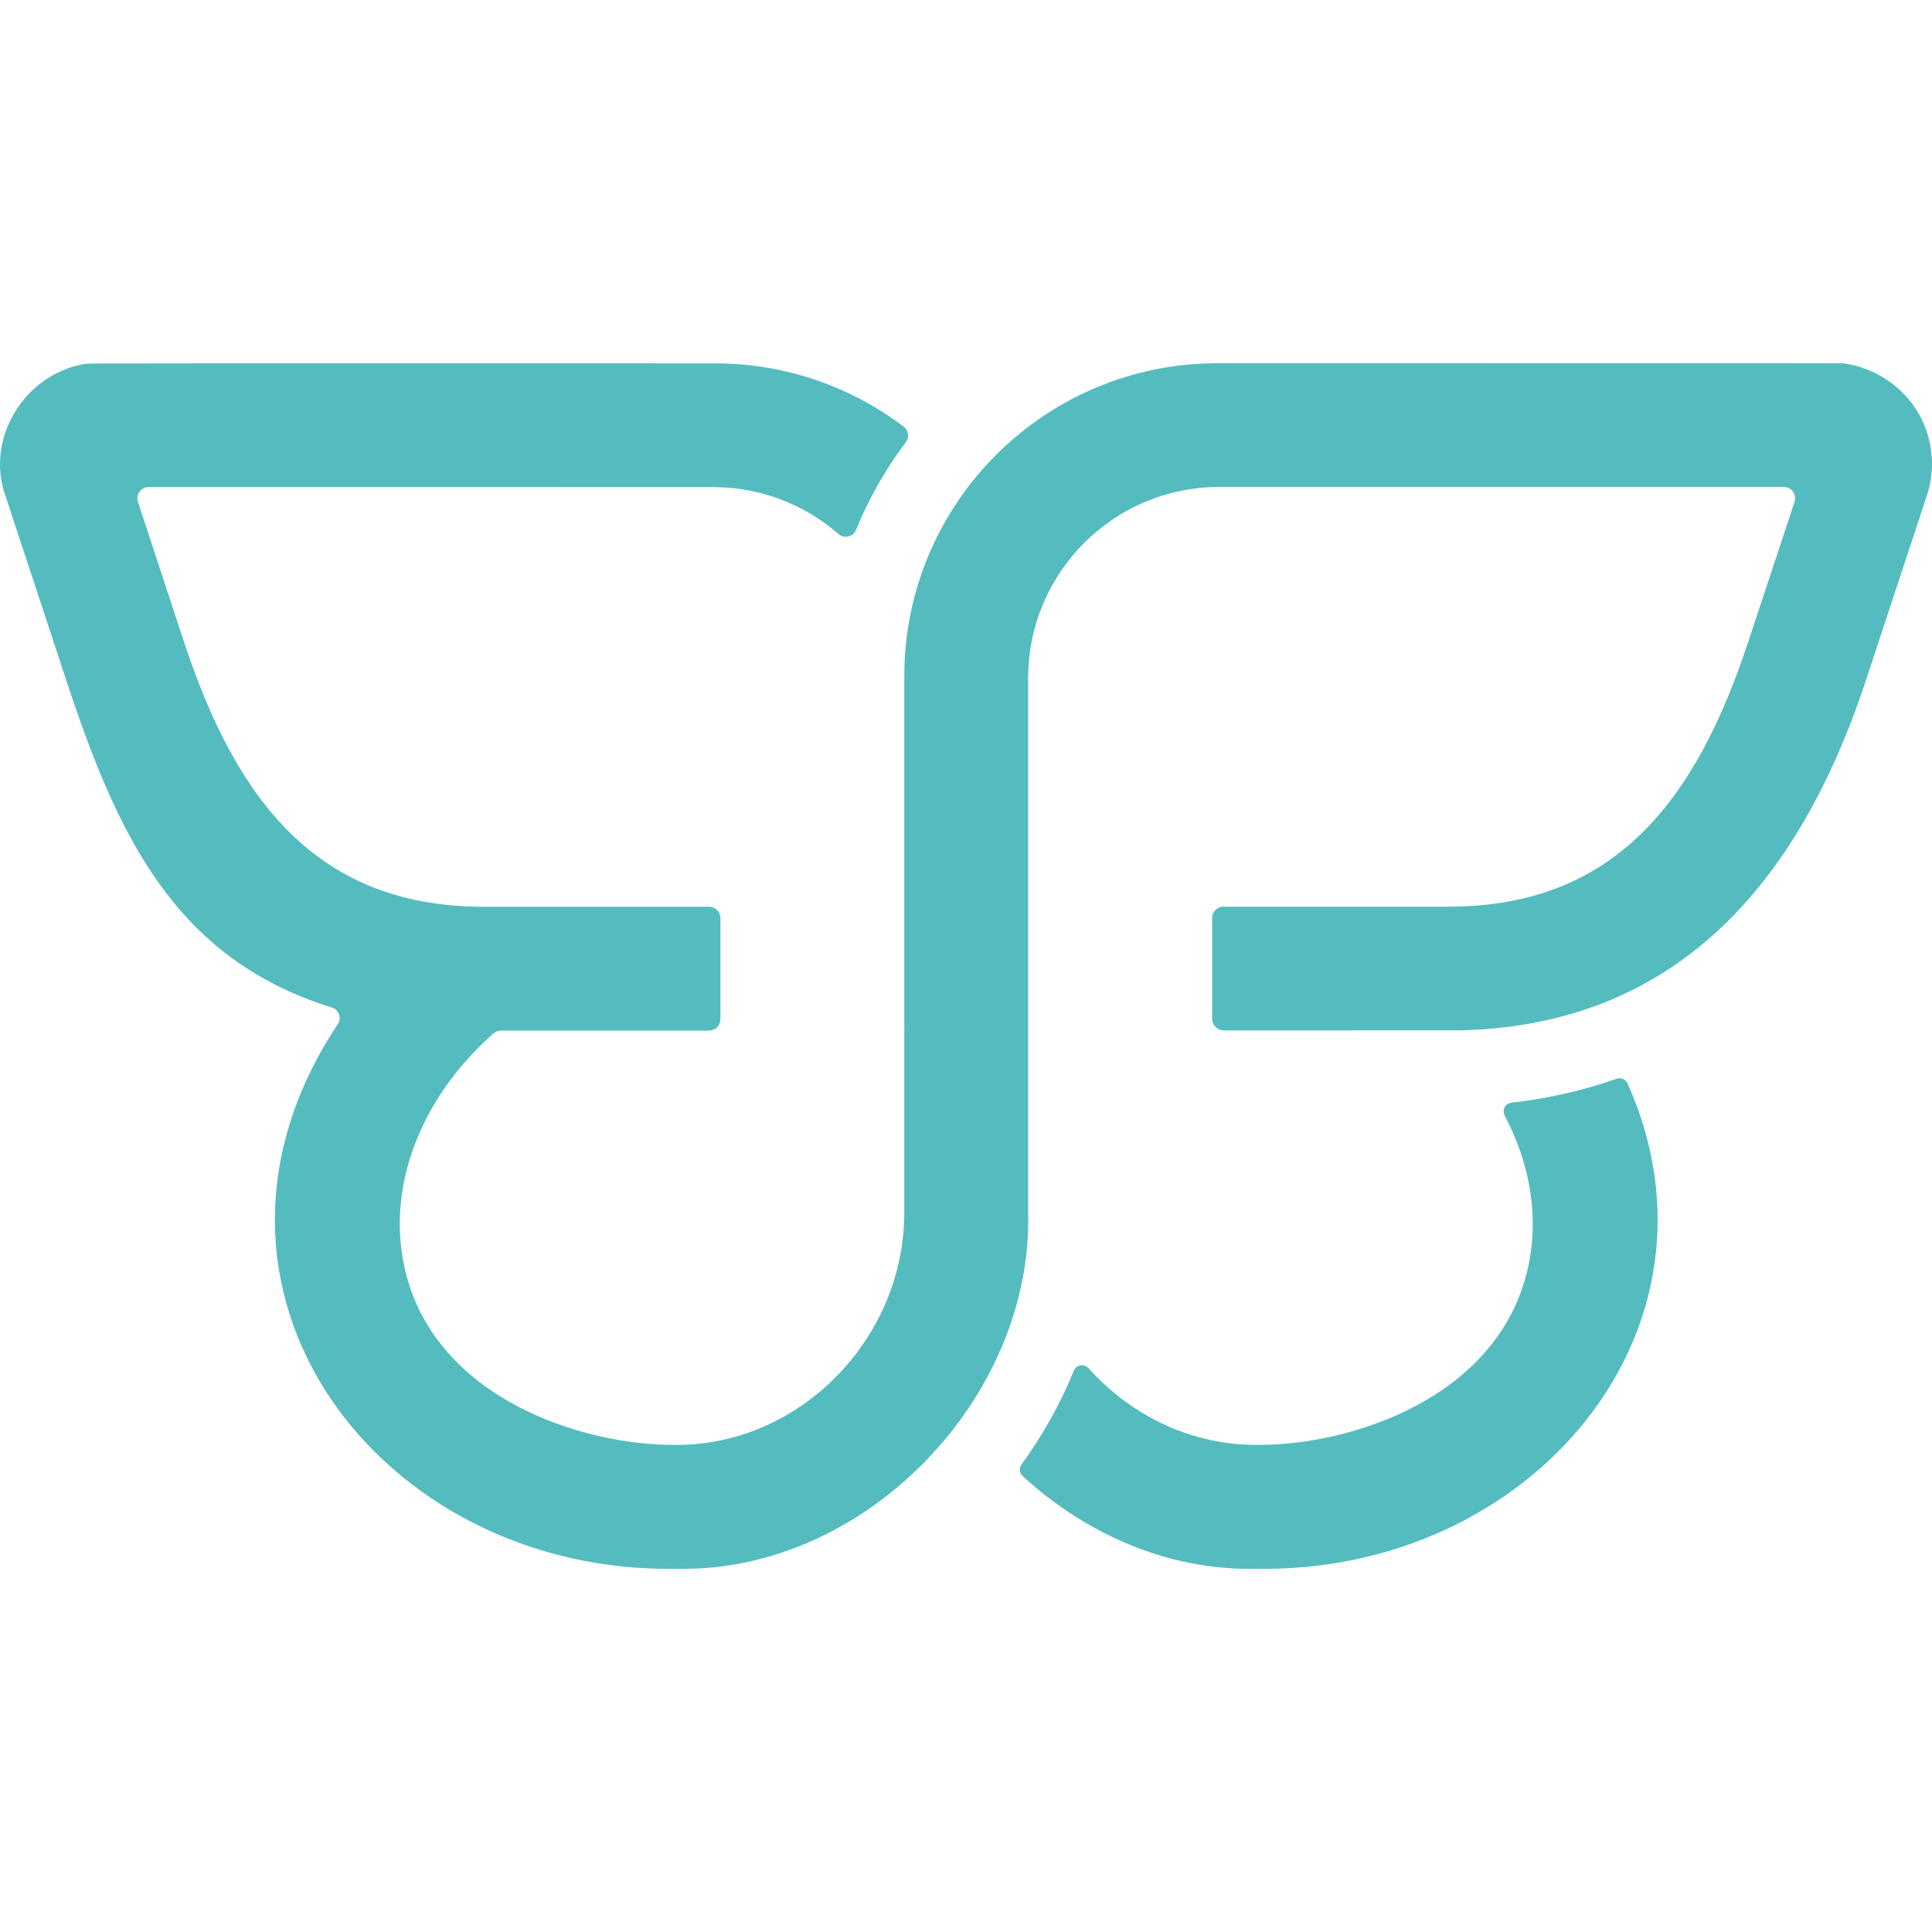
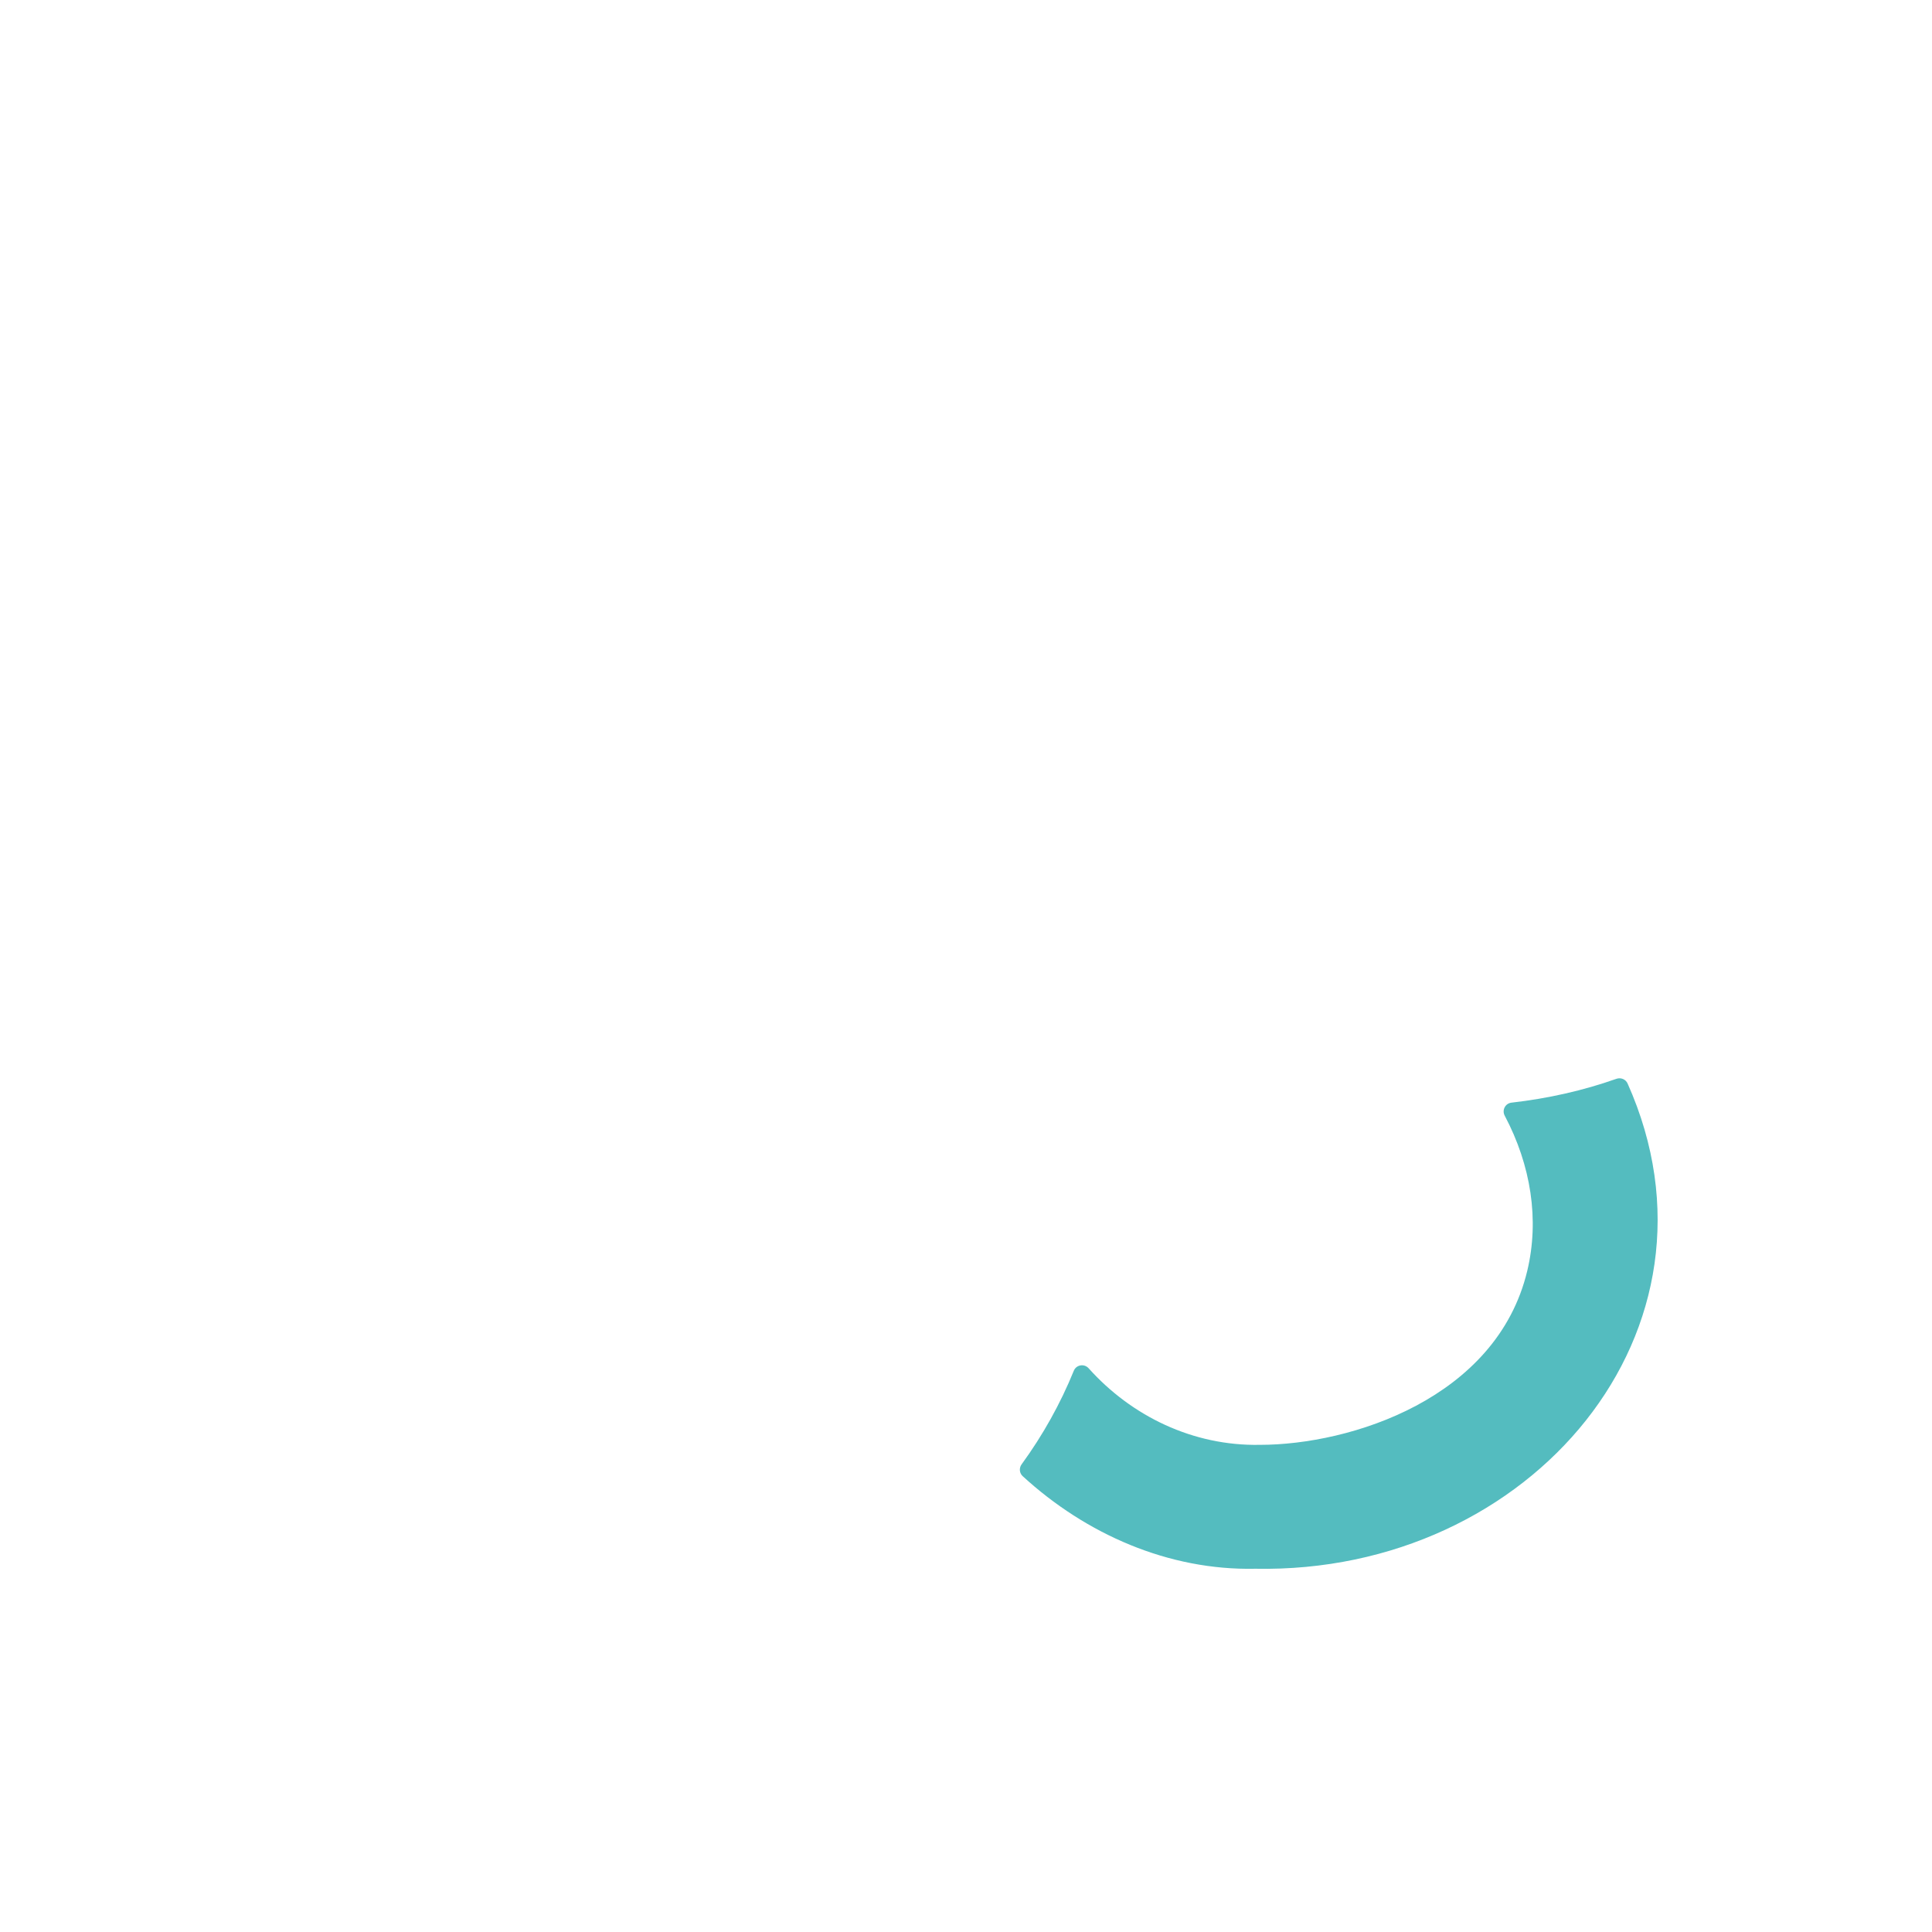
<svg xmlns="http://www.w3.org/2000/svg" id="a" viewBox="0 0 512 512">
  <defs>
    <style>.b{fill:#54bcbf;}</style>
  </defs>
-   <path class="b" d="M508.497,109.671c-3.987-7.026-11.387-12.23-19.937-13.386-11.6-.058-98.129-.045-165.949-.026-45.824.013-82.964,37.164-82.964,82.987-.001,59.441-.001,130.863.001,141.799.109,33.986-28.133,62.484-61.369,61.853-24.054,0-62.78-12.28-70.868-46.118-5.16-21.533,3.559-45.45,23.381-62.914.552-.486,1.269-.75,2.005-.75h55.116c1.66,0,3.006-1.346,3.006-3.006v-26.806c0-1.66-1.346-3.006-3.006-3.006h-59.681c-44.254,0-65.638-28.246-79.497-70.268l-12.171-37.002c-.639-1.944.809-3.945,2.856-3.945h108.973v.002h40.584c12.722,0,24.342,4.695,33.239,12.439,1.527,1.33,3.887.758,4.651-1.117,3.398-8.347,7.856-16.154,13.207-23.252.974-1.292.698-3.128-.592-4.104-13.9-10.511-31.21-16.751-49.98-16.756-5.259-.001-10.634-.003-16.074-.004-.122-.001-.242-.006-.363-.006-52.635-.006-136.109-.031-148.644.05-.835.005-1.667.056-2.488.209-15.632,2.93-25.8,19.794-20.527,34.729-.001,0,16.166,49.036,16.166,49.036,13.639,41.401,28.914,73.817,70.419,86.719,1.824.512,2.612,2.829,1.538,4.371-46.535,69.976,10.991,145.878,89.974,144.337,49.604,1.059,94.362-45.162,92.963-94.691.001.001.001-84.442.001-141.324,0-27.985,22.686-50.67,50.671-50.67h149.579c2.049,0,3.497,2.005,2.854,3.95l-12.243,36.998c-13.86,42.032-35.253,70.279-79.497,70.279h-59.599c-1.66,0-3.006,1.346-3.006,3.006v26.682c0,1.717,1.401,3.118,3.117,3.118l62.268-.021c57.188-1.158,89.977-38.452,107.881-92.785l16.177-49.036c2.359-7.151,1.559-15.018-2.169-21.569Z" />
  <path class="b" d="M400.558,292.214c-1.646.188-2.574,1.977-1.799,3.441,6.991,13.194,9.215,27.626,5.981,41.123-8.088,33.839-46.814,46.119-70.868,46.119-17.731.336-34.028-7.626-45.365-20.283-1.169-1.305-3.284-.959-3.943.663-3.525,8.671-8.165,17.012-13.828,24.788-.706.969-.602,2.317.281,3.128,16.782,15.395,38.686,25.032,61.633,24.541,73.088,1.426,127.787-63.462,98.674-128.603-.502-1.122-1.795-1.645-2.954-1.236-8.776,3.099-18.055,5.207-27.812,6.319Z" />
</svg>